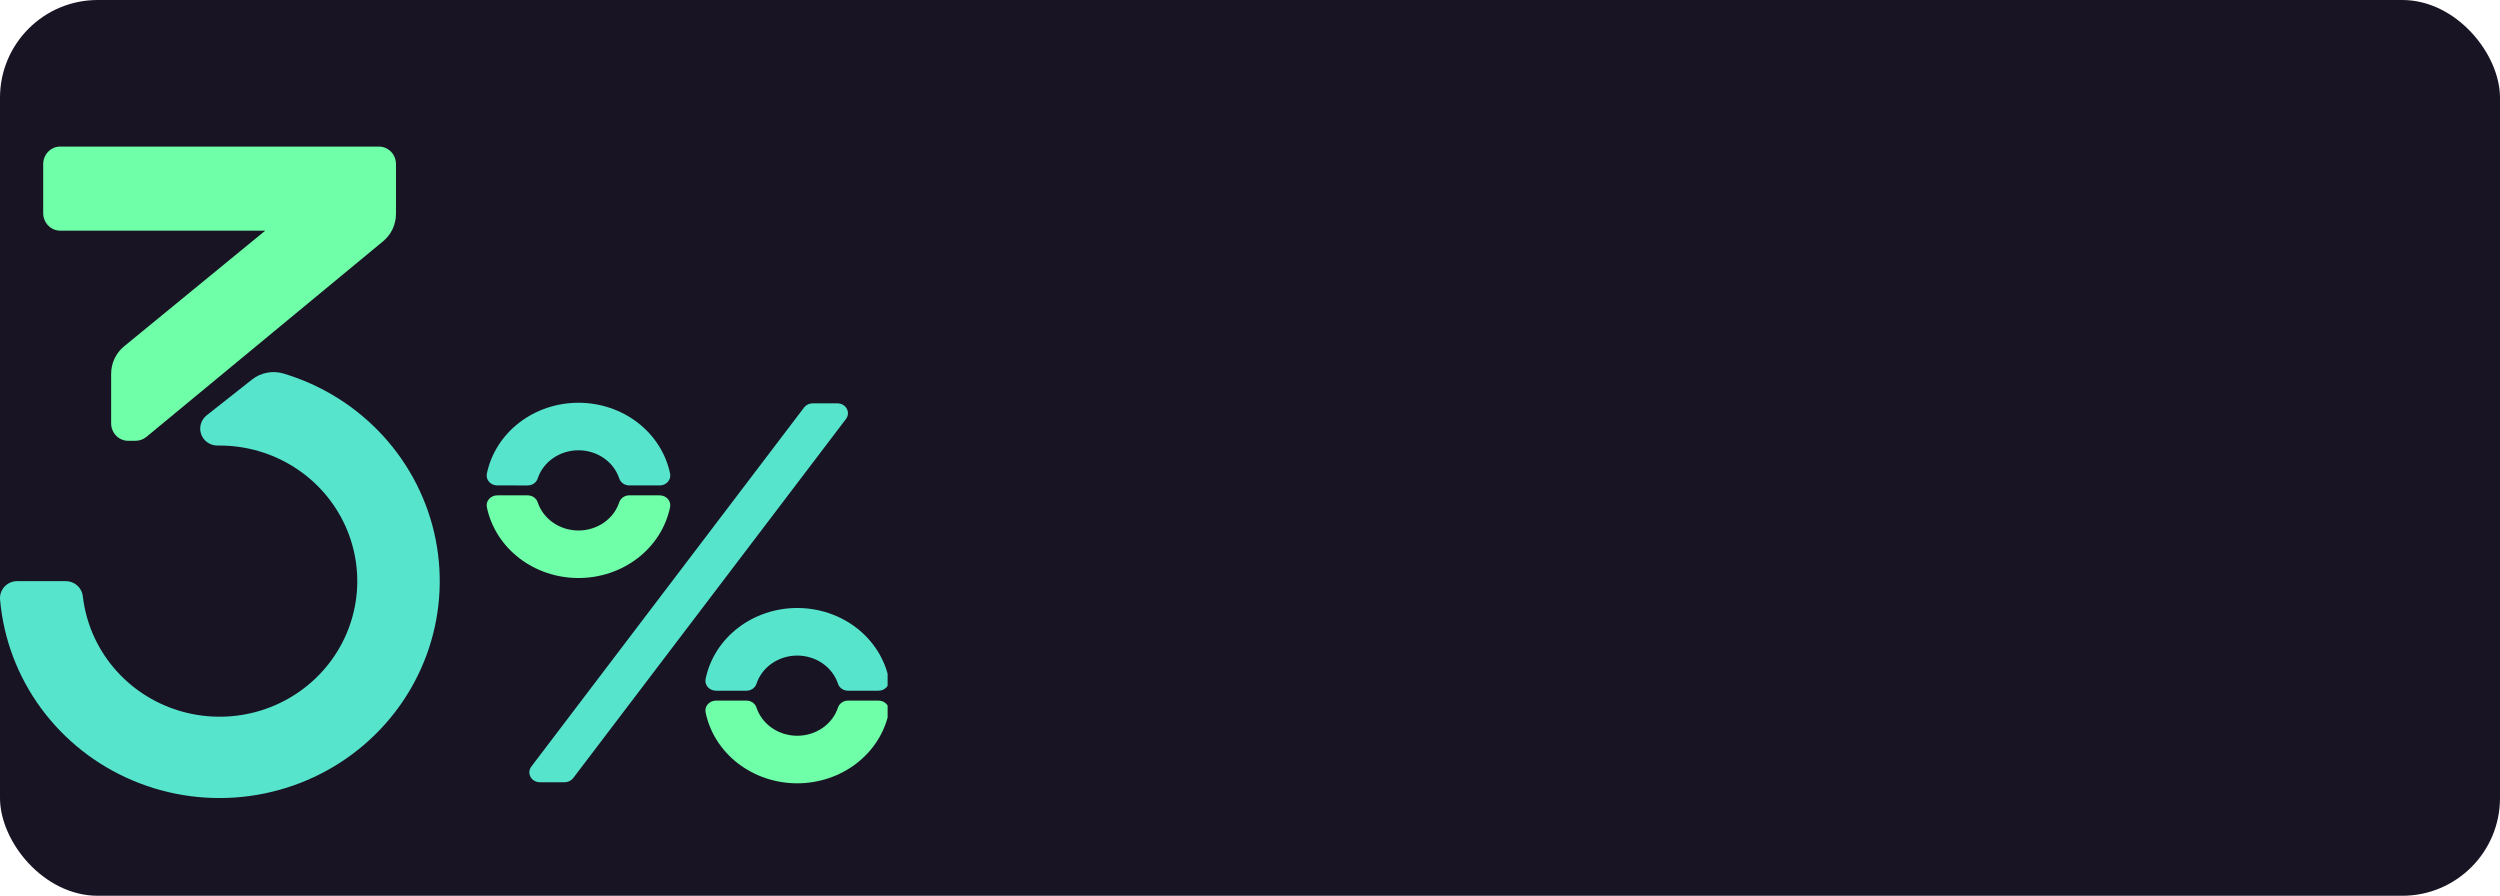
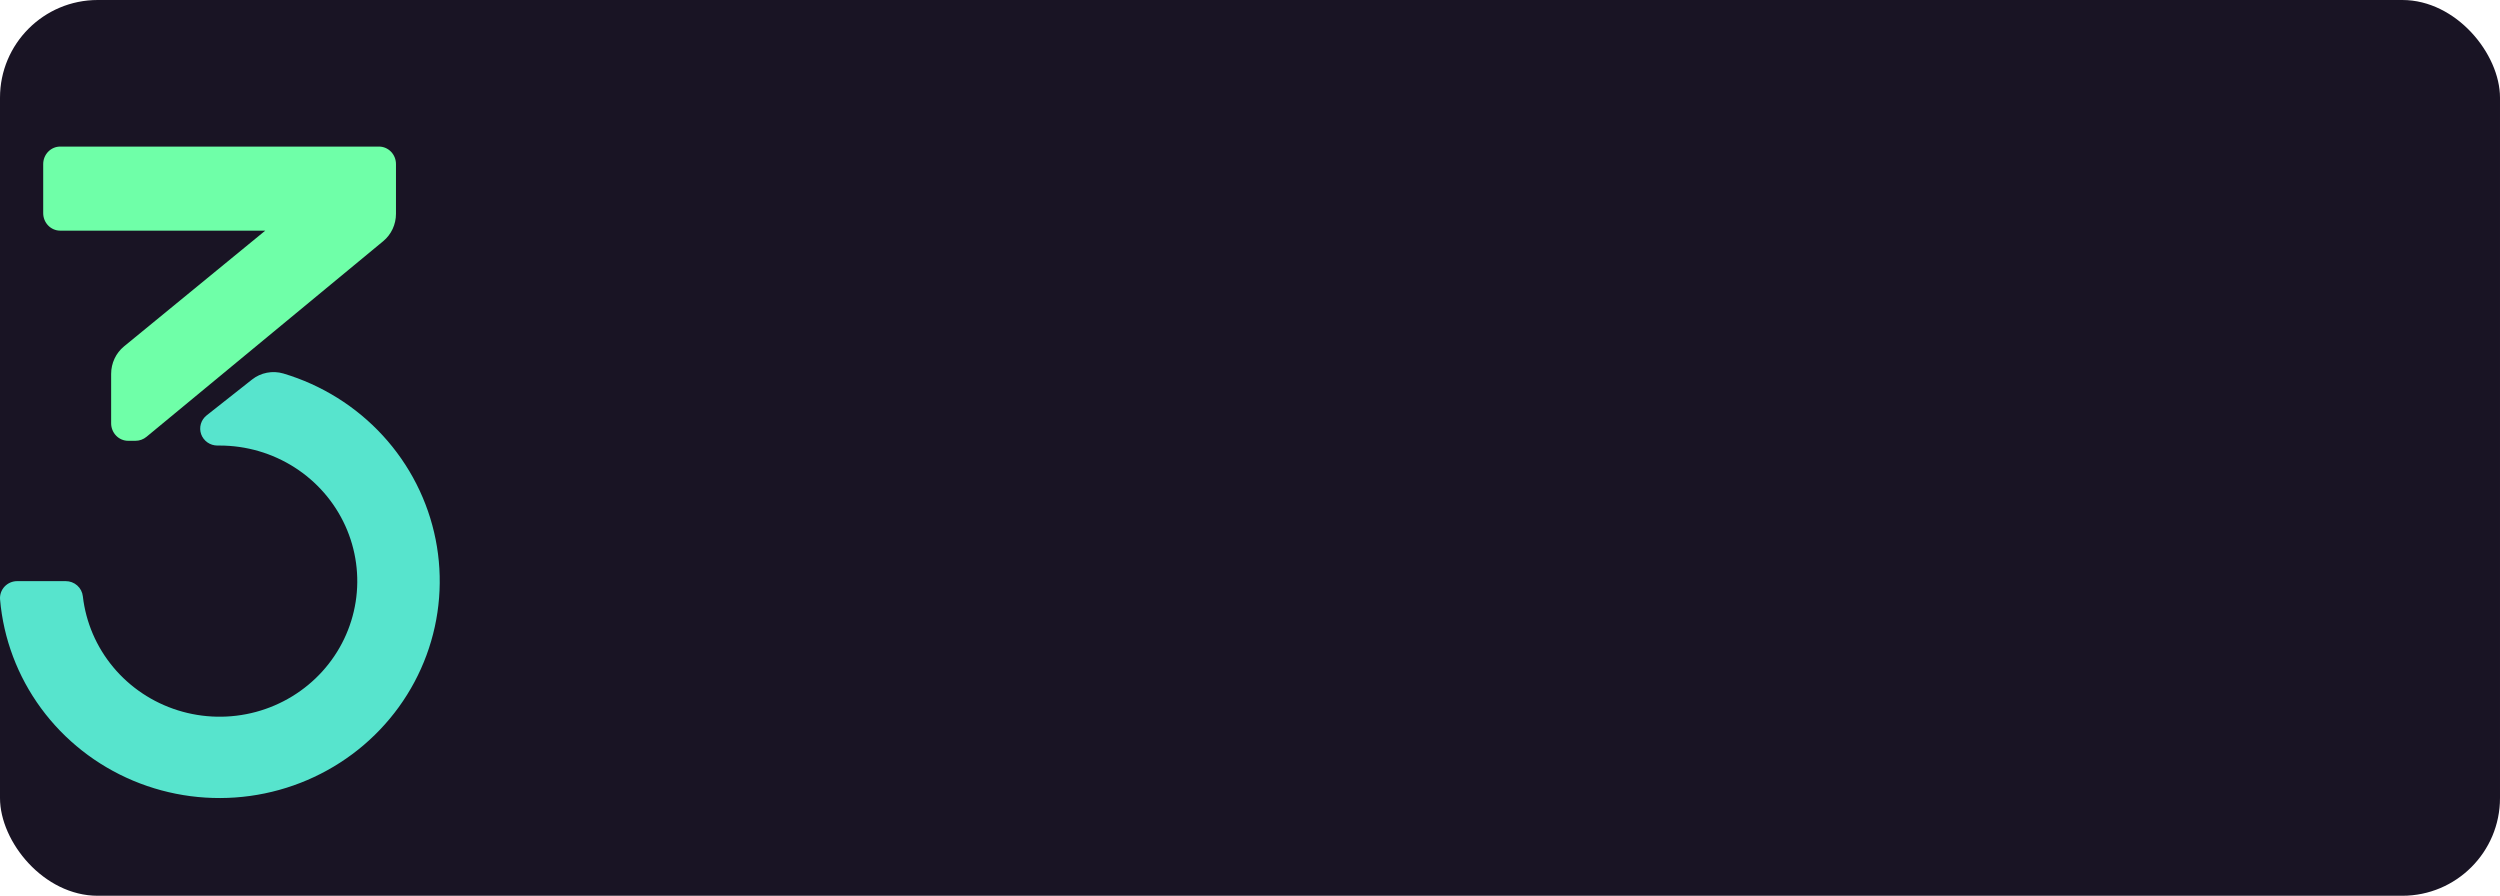
<svg xmlns="http://www.w3.org/2000/svg" width="307" height="110" viewBox="0 0 307 110" fill="none">
  <rect width="307" height="110" rx="12" fill="#191424" />
  <g clip-path="url(#clip0_706_2314)">
    <path d="M48.626 26.258V20.151C48.626 19.58 48.407 19.033 48.016 18.63C47.625 18.227 47.094 18 46.541 18H7.39C6.837 18 6.307 18.227 5.916 18.63C5.525 19.033 5.305 19.58 5.305 20.151V26.172C5.305 26.743 5.525 27.29 5.916 27.693C6.307 28.096 6.837 28.323 7.39 28.323H32.574L15.224 42.542C14.733 42.945 14.336 43.457 14.063 44.04C13.79 44.623 13.648 45.263 13.648 45.91V51.979C13.648 52.55 13.868 53.096 14.259 53.5C14.65 53.903 15.18 54.13 15.733 54.13H16.638C17.133 54.131 17.613 53.956 17.997 53.635L47.063 29.613C47.55 29.21 47.944 28.7 48.215 28.119C48.485 27.538 48.626 26.902 48.626 26.258Z" fill="#6FFFA8" />
    <path d="M30.948 46.609L25.374 51.008C25.033 51.278 24.785 51.645 24.665 52.059C24.545 52.473 24.558 52.914 24.702 53.32C24.847 53.727 25.116 54.079 25.473 54.329C25.829 54.578 26.255 54.712 26.692 54.713H26.971C30.234 54.713 33.426 55.643 36.163 57.391C38.901 59.139 41.066 61.629 42.399 64.562C43.731 67.495 44.174 70.745 43.673 73.921C43.172 77.096 41.749 80.06 39.575 82.456C37.402 84.853 34.571 86.578 31.424 87.425C28.277 88.271 24.949 88.203 21.84 87.228C18.732 86.252 15.977 84.412 13.907 81.929C11.836 79.445 10.54 76.425 10.174 73.232C10.12 72.718 9.874 72.241 9.484 71.896C9.093 71.55 8.586 71.36 8.061 71.363H2.12C1.827 71.362 1.538 71.421 1.27 71.536C1.002 71.651 0.761 71.819 0.563 72.03C0.364 72.242 0.212 72.491 0.116 72.763C0.021 73.035 -0.017 73.324 0.007 73.611C0.422 78.433 2.163 83.054 5.043 86.975C7.923 90.897 11.834 93.971 16.354 95.868C20.875 97.765 25.834 98.414 30.701 97.743C35.567 97.073 40.156 95.109 43.975 92.063C47.793 89.017 50.697 85.004 52.375 80.455C54.053 75.906 54.44 70.992 53.496 66.242C52.552 61.492 50.312 57.086 47.017 53.495C43.722 49.905 39.496 47.267 34.793 45.864C34.139 45.673 33.447 45.641 32.778 45.771C32.108 45.9 31.48 46.188 30.948 46.609Z" fill="#57E4CD" />
  </g>
  <g clip-path="url(#clip1_706_2314)">
    <path d="M102.834 49.529H99.799C99.593 49.529 99.389 49.575 99.205 49.664C99.021 49.752 98.863 49.881 98.743 50.039L65.243 94.139C65.105 94.321 65.023 94.535 65.006 94.757C64.989 94.98 65.038 95.202 65.147 95.4C65.255 95.599 65.42 95.765 65.623 95.881C65.826 95.997 66.059 96.059 66.297 96.059H69.332C69.538 96.059 69.742 96.013 69.926 95.924C70.11 95.835 70.268 95.707 70.388 95.549L103.888 51.448C104.026 51.267 104.108 51.053 104.125 50.831C104.142 50.608 104.093 50.386 103.984 50.187C103.875 49.989 103.711 49.823 103.508 49.707C103.305 49.591 103.072 49.529 102.834 49.529Z" fill="#57E4CD" />
-     <path d="M77.274 60.827C76.999 60.828 76.732 60.911 76.511 61.064C76.29 61.217 76.126 61.432 76.044 61.678C75.714 62.682 75.049 63.561 74.148 64.185C73.247 64.809 72.156 65.145 71.036 65.145C69.916 65.145 68.825 64.809 67.924 64.185C67.023 63.561 66.358 62.682 66.028 61.678C65.945 61.432 65.781 61.218 65.56 61.066C65.339 60.913 65.072 60.831 64.798 60.83H61.059C60.867 60.829 60.677 60.869 60.503 60.946C60.329 61.023 60.176 61.136 60.054 61.275C59.932 61.415 59.845 61.578 59.799 61.753C59.753 61.928 59.749 62.111 59.787 62.288C60.297 64.736 61.697 66.942 63.749 68.528C65.802 70.114 68.377 70.981 71.036 70.981C73.695 70.981 76.27 70.114 78.323 68.528C80.375 66.942 81.775 64.736 82.285 62.288C82.323 62.111 82.319 61.928 82.273 61.753C82.227 61.578 82.14 61.415 82.018 61.275C81.896 61.136 81.743 61.023 81.569 60.946C81.395 60.869 81.205 60.829 81.013 60.83L77.274 60.827Z" fill="#6FFFA8" />
    <path d="M64.798 59.612C65.073 59.611 65.34 59.529 65.561 59.376C65.782 59.223 65.946 59.008 66.028 58.762C66.358 57.758 67.023 56.879 67.924 56.255C68.825 55.631 69.916 55.294 71.036 55.294C72.156 55.294 73.247 55.631 74.148 56.255C75.049 56.879 75.714 57.758 76.044 58.762C76.127 59.007 76.291 59.222 76.512 59.374C76.733 59.527 77 59.609 77.274 59.61H81.013C81.205 59.61 81.395 59.571 81.569 59.494C81.743 59.417 81.896 59.304 82.018 59.165C82.14 59.025 82.227 58.862 82.273 58.687C82.319 58.511 82.323 58.329 82.285 58.152C81.775 55.704 80.375 53.498 78.323 51.912C76.27 50.326 73.695 49.459 71.036 49.459C68.377 49.459 65.802 50.326 63.749 51.912C61.697 53.498 60.297 55.704 59.787 58.152C59.749 58.329 59.753 58.511 59.799 58.687C59.845 58.862 59.932 59.025 60.054 59.165C60.176 59.304 60.329 59.417 60.503 59.494C60.677 59.571 60.867 59.61 61.059 59.61L64.798 59.612Z" fill="#57E4CD" />
    <path d="M91.661 84.819C91.936 84.819 92.203 84.737 92.424 84.585C92.646 84.433 92.81 84.219 92.894 83.973C93.223 82.969 93.887 82.09 94.788 81.465C95.69 80.841 96.78 80.504 97.901 80.504C99.021 80.504 100.112 80.841 101.013 81.465C101.914 82.09 102.578 82.969 102.907 83.973C102.991 84.219 103.155 84.433 103.377 84.585C103.598 84.737 103.865 84.819 104.14 84.819H107.876C108.069 84.82 108.259 84.78 108.433 84.703C108.607 84.626 108.761 84.514 108.883 84.374C109.005 84.235 109.092 84.071 109.139 83.896C109.185 83.721 109.189 83.538 109.151 83.361C108.642 80.911 107.242 78.704 105.19 77.116C103.137 75.529 100.56 74.661 97.901 74.661C95.241 74.661 92.664 75.529 90.612 77.116C88.559 78.704 87.159 80.911 86.651 83.361C86.612 83.538 86.616 83.72 86.662 83.895C86.708 84.07 86.796 84.234 86.917 84.373C87.039 84.513 87.192 84.625 87.366 84.702C87.54 84.779 87.73 84.819 87.922 84.819H91.661Z" fill="#57E4CD" />
-     <path d="M104.139 86.034C103.865 86.034 103.597 86.116 103.376 86.269C103.154 86.421 102.99 86.636 102.907 86.882C102.577 87.886 101.913 88.765 101.012 89.39C100.111 90.014 99.02 90.351 97.9 90.351C96.78 90.351 95.689 90.014 94.788 89.39C93.887 88.765 93.223 87.886 92.893 86.882C92.81 86.636 92.646 86.421 92.425 86.269C92.203 86.116 91.936 86.034 91.661 86.034H87.922C87.729 86.033 87.54 86.073 87.366 86.15C87.192 86.227 87.038 86.34 86.917 86.479C86.795 86.619 86.708 86.782 86.662 86.957C86.616 87.132 86.612 87.315 86.65 87.491C87.158 89.941 88.558 92.149 90.611 93.736C92.663 95.323 95.24 96.191 97.9 96.191C100.56 96.191 103.137 95.323 105.189 93.736C107.242 92.149 108.642 89.941 109.15 87.491C109.189 87.314 109.184 87.132 109.138 86.957C109.092 86.781 109.005 86.618 108.883 86.478C108.761 86.338 108.607 86.226 108.433 86.149C108.259 86.072 108.068 86.033 107.876 86.034H104.139Z" fill="#6FFFA8" />
  </g>
  <defs>
    <clipPath id="clip0_706_2314">
      <rect width="54" height="80" fill="white" transform="translate(0 18)" />
    </clipPath>
    <clipPath id="clip1_706_2314">
-       <rect width="55.414" height="56.893" fill="white" transform="translate(53.585 41.107)" />
-     </clipPath>
+       </clipPath>
  </defs>
</svg>